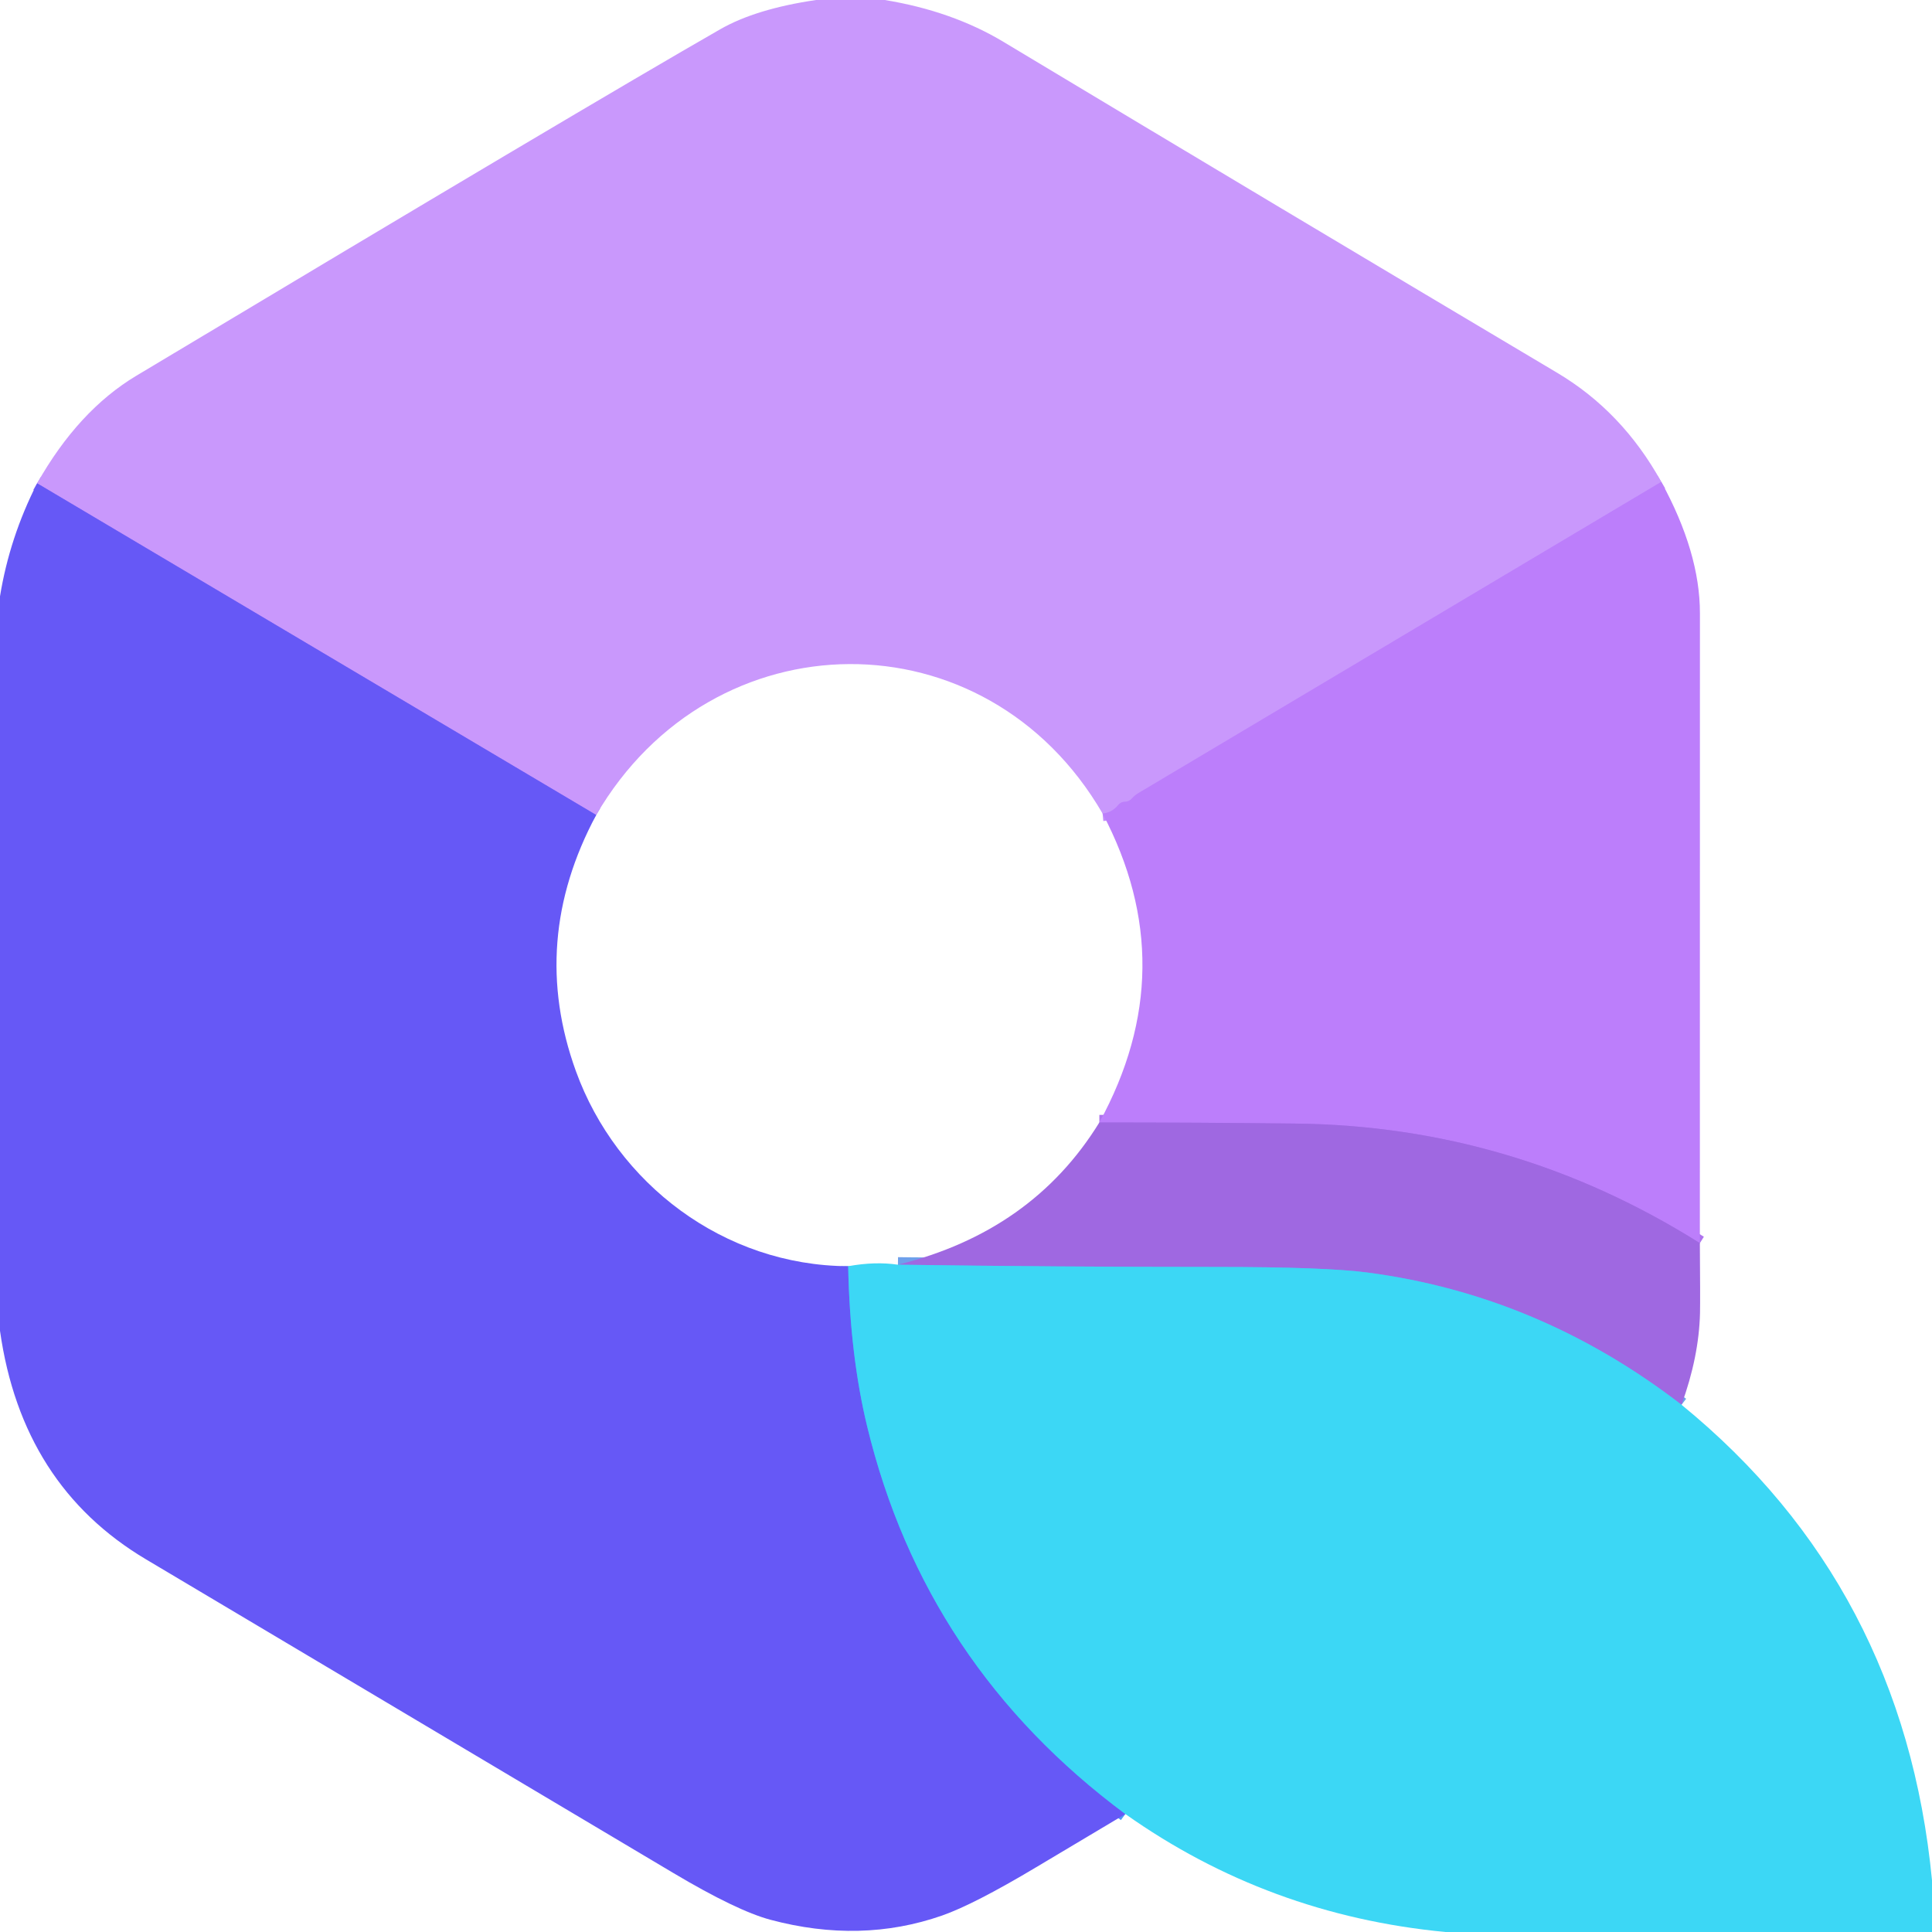
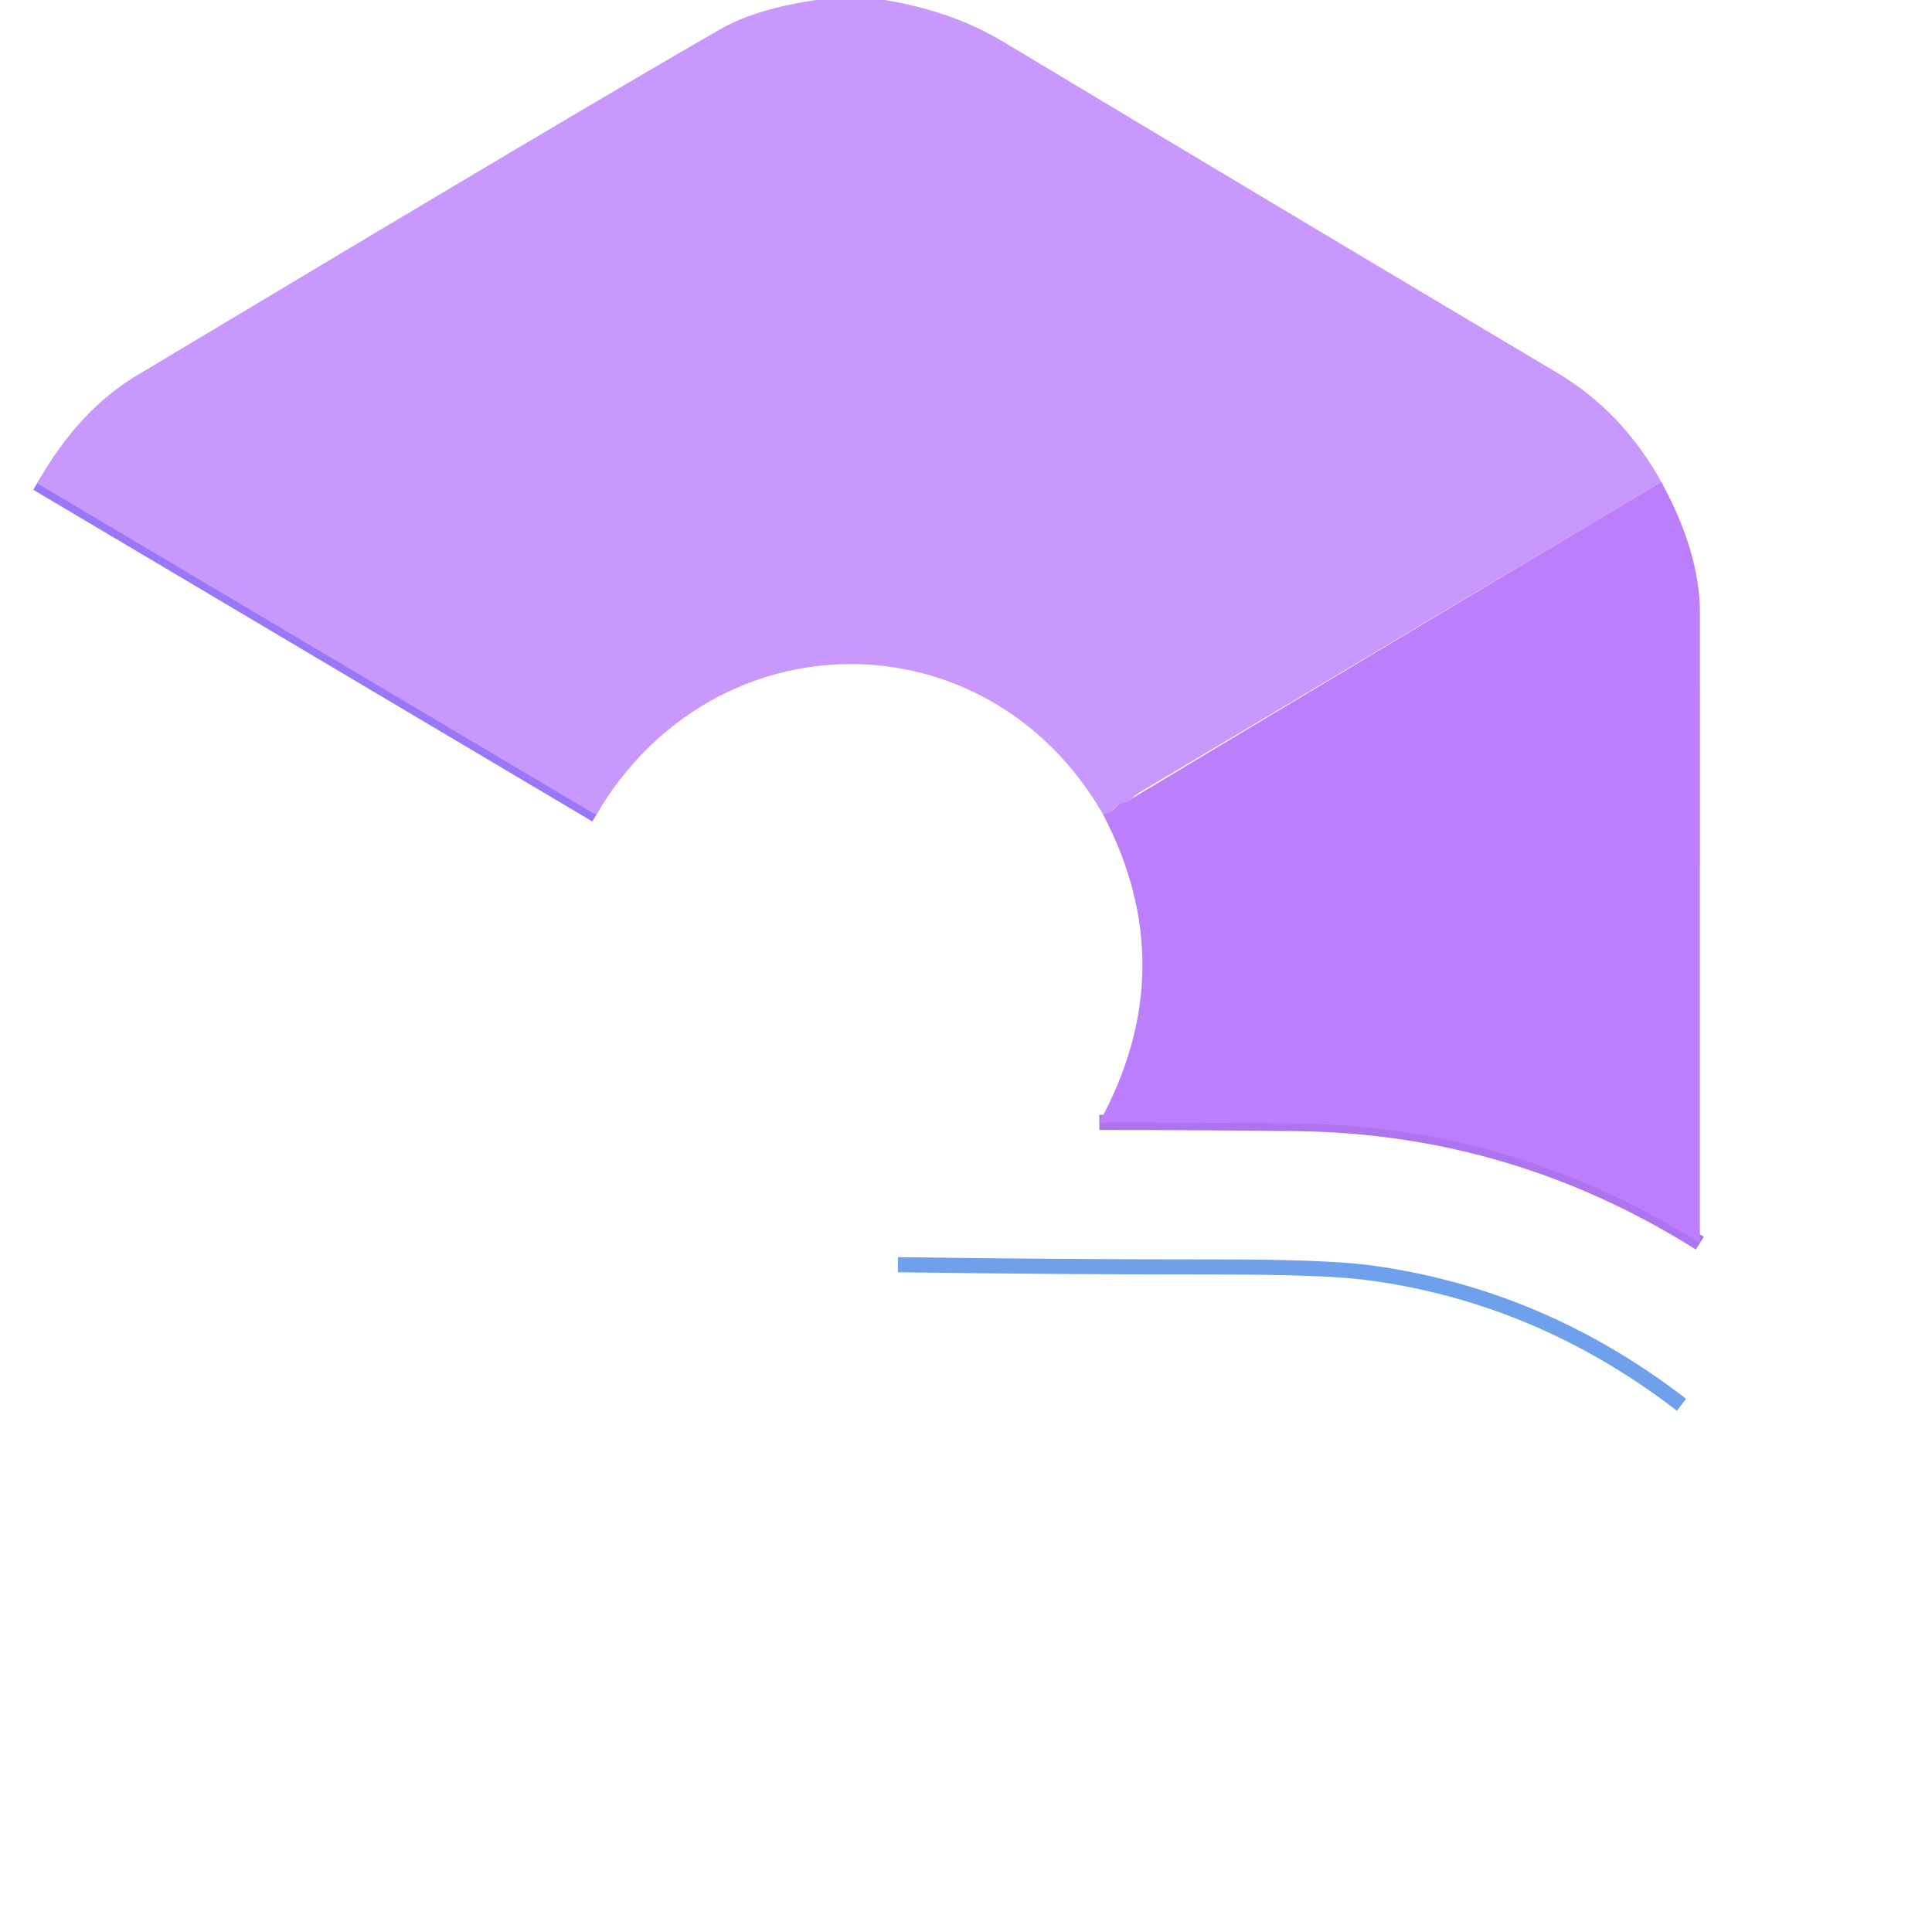
<svg xmlns="http://www.w3.org/2000/svg" version="1.1" viewBox="0.00 0.00 256.00 256.00">
  <g stroke-width="2.00" fill="none" stroke-linecap="butt">
-     <path stroke="#c38bfc" vector-effect="non-scaling-stroke" d="   M 220.13 63.85   Q 185.46 84.50 150.85 105.09   Q 150.36 105.38 149.98 105.81   Q 149.60 106.23 149.03 106.24   Q 148.52 106.25 148.19 106.65   Q 147.36 107.68 146.10 107.80" />
    <path stroke="#9878f9" vector-effect="non-scaling-stroke" d="   M 79.00 107.99   L 4.92 64.04" />
    <path stroke="#ae73ee" vector-effect="non-scaling-stroke" d="   M 225.24 164.72   Q 200.59 149.22 171.74 148.88   Q 158.85 148.73 145.67 148.73" />
-     <path stroke="#5198f6" vector-effect="non-scaling-stroke" d="   M 112.39 167.78   Q 112.62 179.57 114.91 189.03   Q 122.58 220.66 149.12 240.37" />
    <path stroke="#6ea0eb" vector-effect="non-scaling-stroke" d="   M 222.81 186.14   Q 203.96 171.61 181.21 168.62   Q 175.60 167.88 161.25 167.88   Q 140.29 167.88 118.98 167.58" />
  </g>
  <path fill="#c998fc" d="   M 108.13 0.00   L 117.24 0.00   Q 126.18 1.47 132.97 5.55   Q 169.60 27.56 206.34 49.40   Q 214.97 54.53 220.13 63.85   Q 185.46 84.50 150.85 105.09   Q 150.36 105.38 149.98 105.81   Q 149.60 106.23 149.03 106.24   Q 148.52 106.25 148.19 106.65   Q 147.36 107.68 146.10 107.80   C 130.65 81.18 94.42 81.54 79.00 107.99   L 4.92 64.04   Q 10.36 54.41 18.06 49.79   Q 77.82 13.97 95.43 3.88   Q 100.16 1.17 108.13 0.00   Z" />
-   <path fill="#bc7efb" d="   M 220.13 63.85   Q 225.25 73.21 225.25 81.25   Q 225.26 122.66 225.24 164.72   Q 200.59 149.22 171.74 148.88   Q 158.85 148.73 145.67 148.73   Q 156.87 128.24 146.10 107.80   Q 147.36 107.68 148.19 106.65   Q 148.52 106.25 149.03 106.24   Q 149.60 106.23 149.98 105.81   Q 150.36 105.38 150.85 105.09   Q 185.46 84.50 220.13 63.85   Z" />
-   <path fill="#6658f6" d="   M 4.92 64.04   L 79.00 107.99   Q 70.06 124.67 76.31 141.93   C 81.71 156.83 95.90 167.69 112.39 167.78   Q 112.62 179.57 114.91 189.03   Q 122.58 220.66 149.12 240.37   Q 143.17 243.90 137.31 247.41   Q 129.06 252.34 124.83 253.82   Q 114.06 257.58 102.09 254.38   Q 97.64 253.19 89.20 248.17   Q 53.21 226.75 19.36 206.63   Q 2.90 196.85 0.00 176.34   L 0.00 79.02   Q 1.27 71.21 4.92 64.04   Z" />
-   <path fill="#9f68e1" d="   M 145.67 148.73   Q 158.85 148.73 171.74 148.88   Q 200.59 149.22 225.24 164.72   Q 225.30 172.09 225.26 174.00   Q 225.12 179.77 222.81 186.14   Q 203.96 171.61 181.21 168.62   Q 175.60 167.88 161.25 167.88   Q 140.29 167.88 118.98 167.58   Q 136.78 163.18 145.67 148.73   Z" />
-   <path fill="#3cd7f5" d="   M 118.98 167.58   Q 140.29 167.88 161.25 167.88   Q 175.60 167.88 181.21 168.62   Q 203.96 171.61 222.81 186.14   Q 252.25 210.18 256.00 249.15   L 256.00 256.00   L 191.52 256.00   Q 168.04 253.76 149.12 240.37   Q 122.58 220.66 114.91 189.03   Q 112.62 179.57 112.39 167.78   Q 115.97 167.13 118.98 167.58   Z" />
+   <path fill="#bc7efb" d="   M 220.13 63.85   Q 225.25 73.21 225.25 81.25   Q 225.26 122.66 225.24 164.72   Q 200.59 149.22 171.74 148.88   Q 158.85 148.73 145.67 148.73   Q 156.87 128.24 146.10 107.80   Q 147.36 107.68 148.19 106.65   Q 148.52 106.25 149.03 106.24   Q 149.60 106.23 149.98 105.81   Q 185.46 84.50 220.13 63.85   Z" />
</svg>